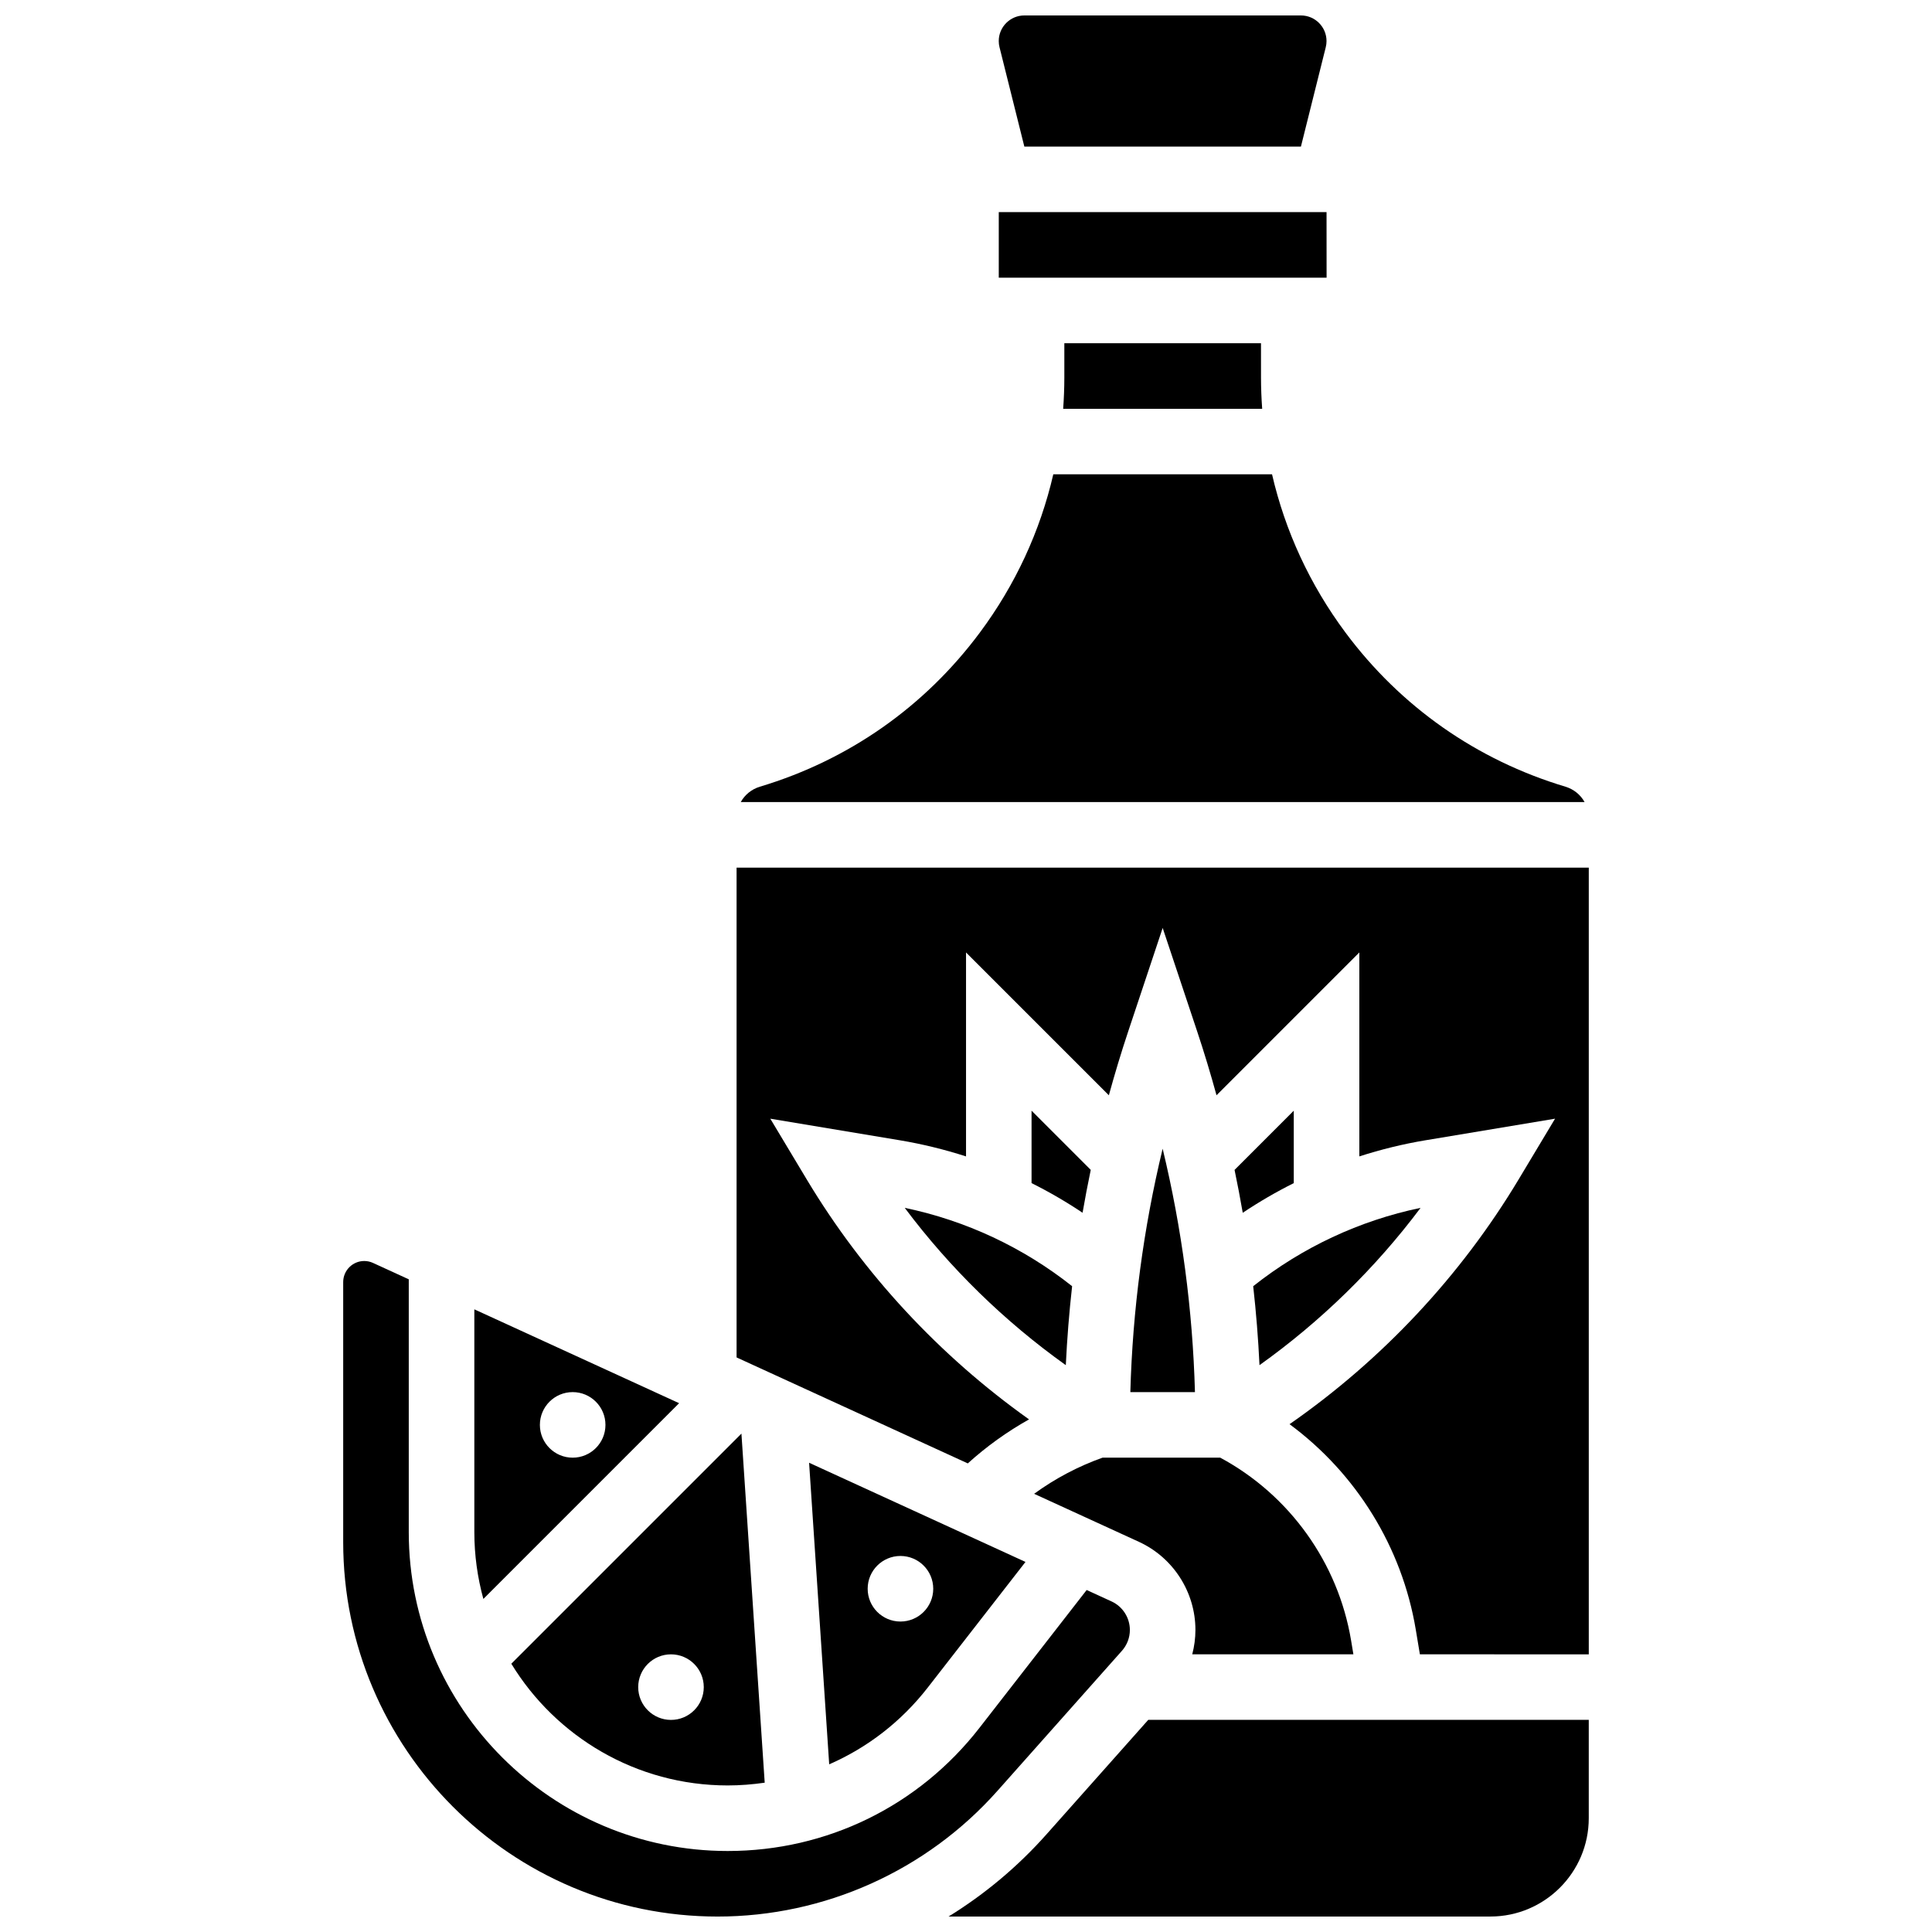
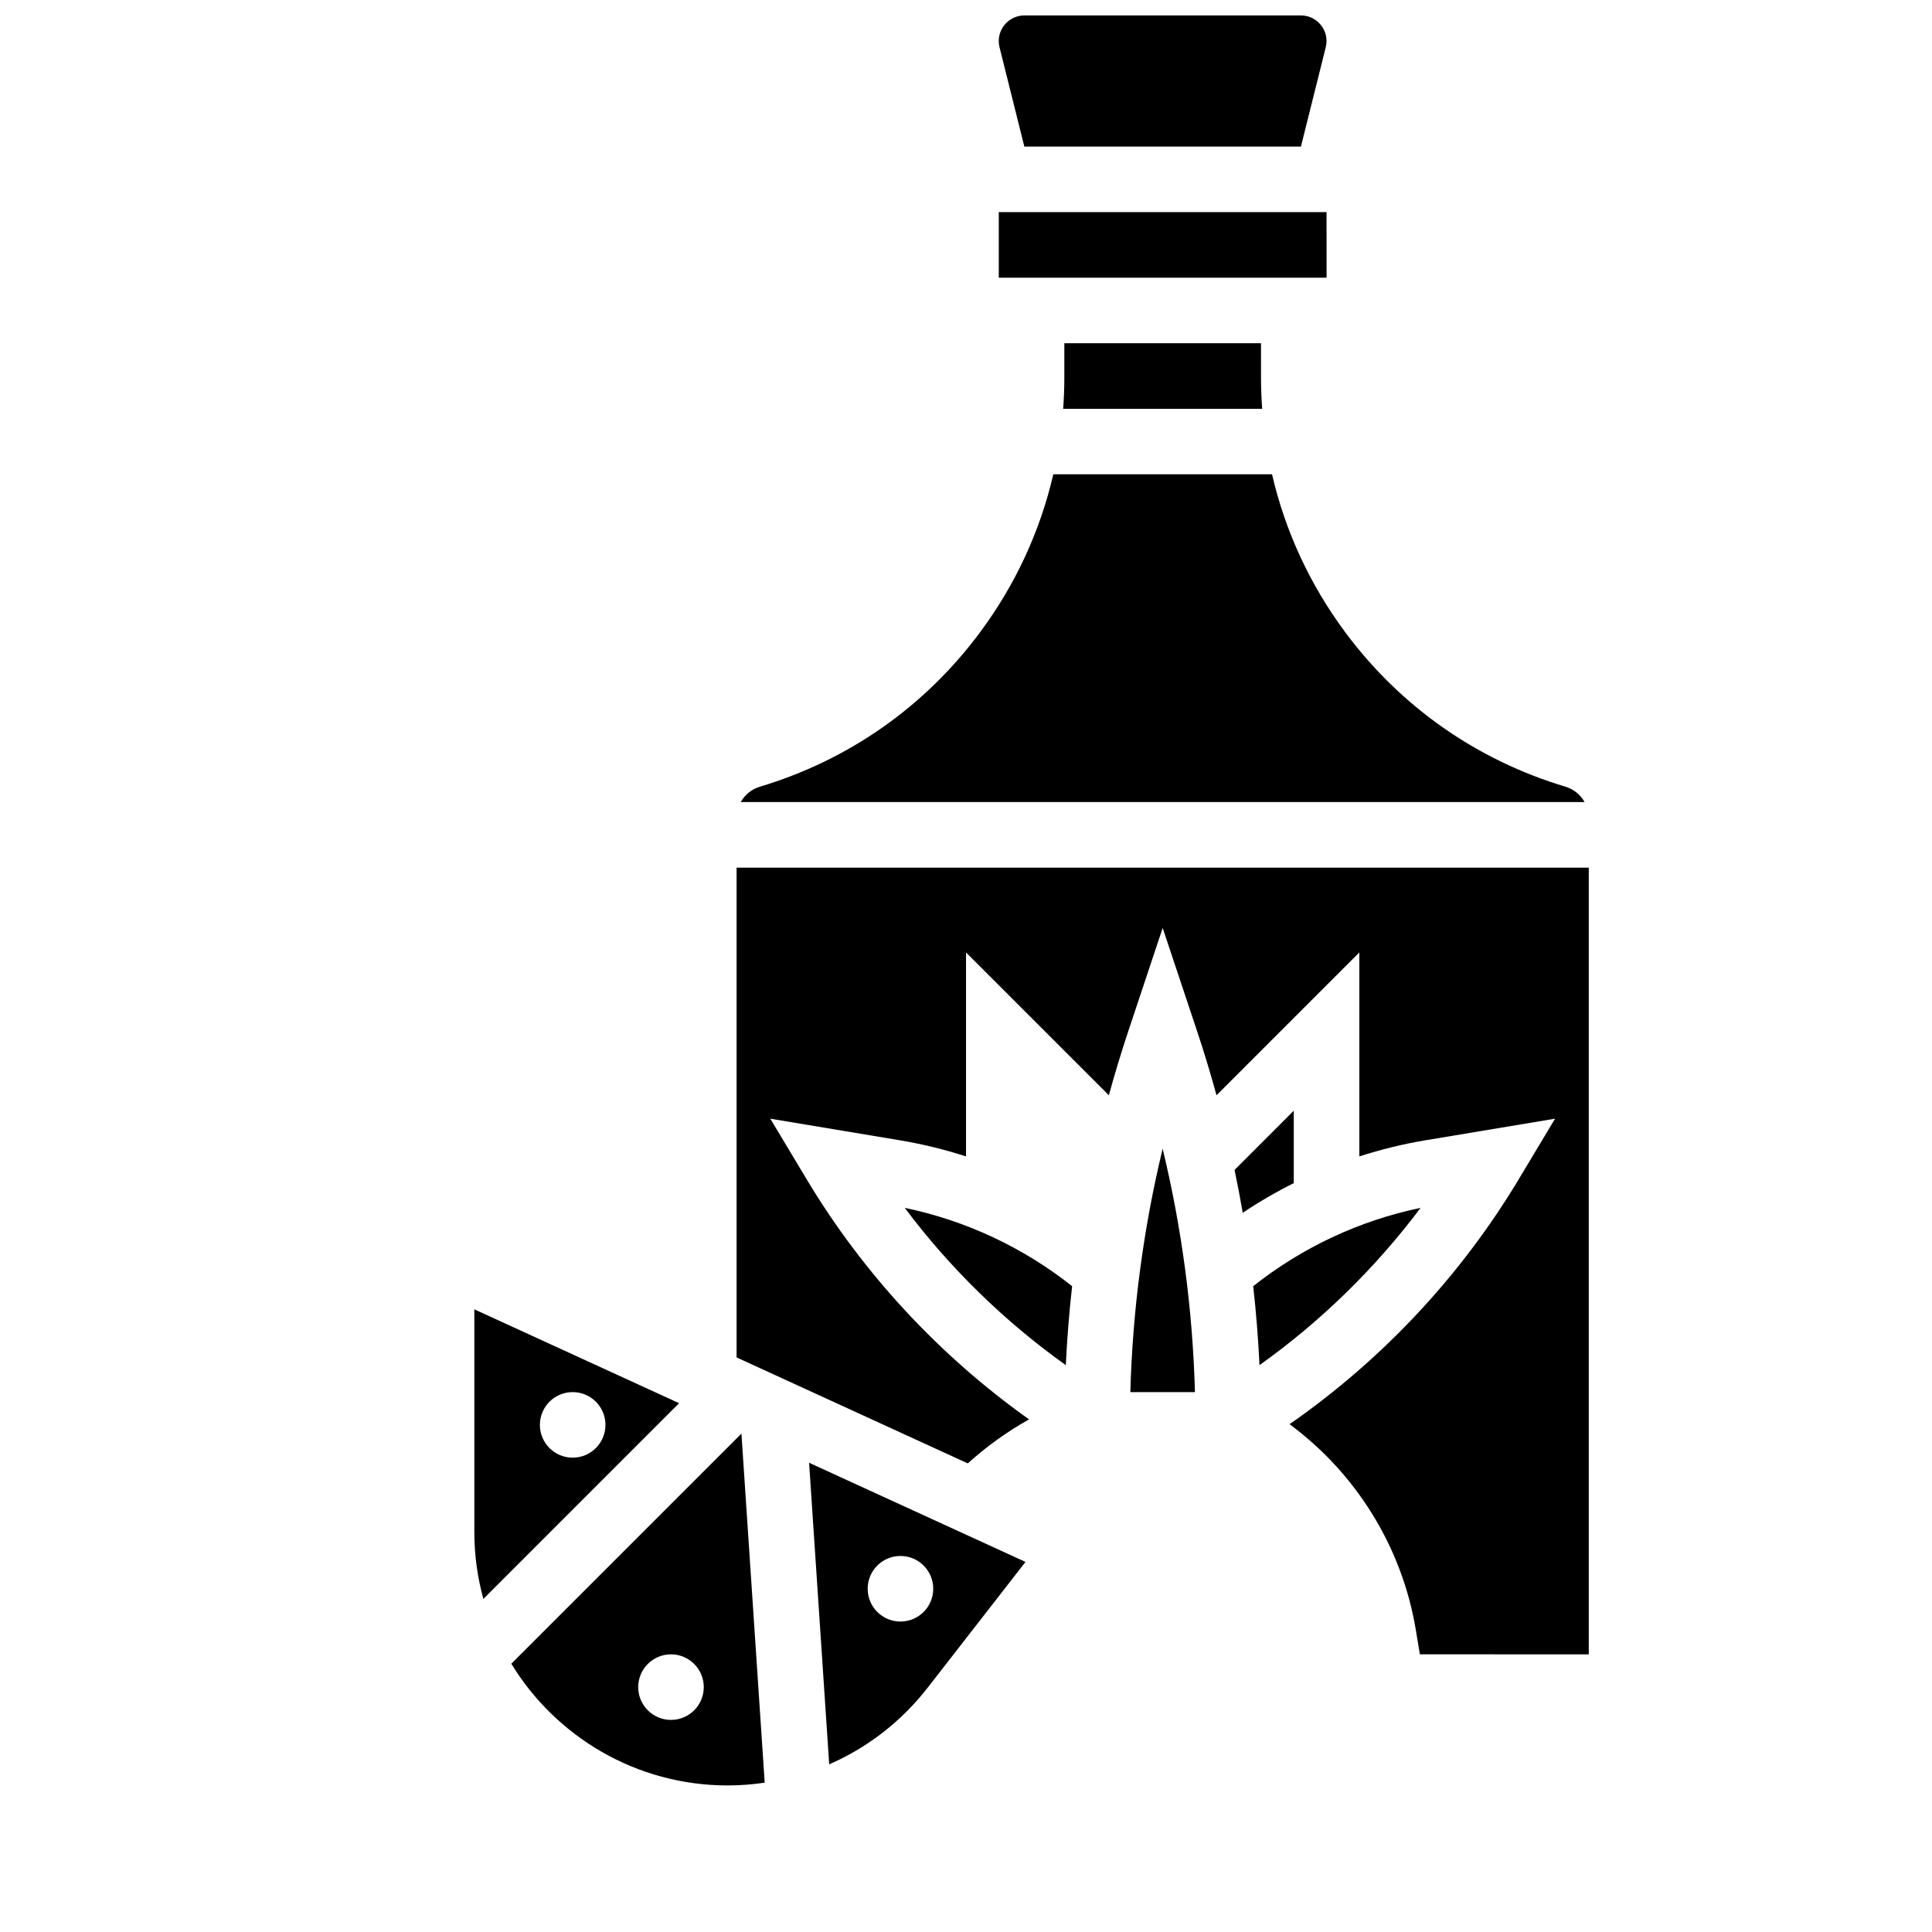
<svg xmlns="http://www.w3.org/2000/svg" width="800px" height="800px" version="1.1" viewBox="144 144 512 512">
  <defs>
    <clipPath id="c">
      <path d="m408 148.09h88v34.906h-88z" />
    </clipPath>
    <clipPath id="b">
-       <path d="m234 478h210v173.9h-210z" />
-     </clipPath>
+       </clipPath>
    <clipPath id="a">
      <path d="m395 599h171v52.902h-171z" />
    </clipPath>
  </defs>
  <path d="m339.2 373.94v129.79l61.277 28.086c4.953-4.484 10.406-8.402 16.23-11.664-23.719-16.863-43.902-38.574-58.895-63.559l-9.676-16.129 34.32 5.719c5.973 0.996 11.832 2.438 17.551 4.277v-54.051l37.852 37.848c1.562-5.684 3.266-11.34 5.137-16.953l9.125-27.387 9.133 27.387c1.871 5.613 3.574 11.266 5.137 16.953l37.848-37.852v54.051c5.719-1.84 11.578-3.281 17.551-4.277l34.32-5.719-9.676 16.129c-15.371 25.617-36.191 47.805-60.691 64.836 17.621 13.004 29.801 32.535 33.453 54.445l1.09 6.543 44.758 0.004v-208.48z" />
  <path d="m336.85 617.16c3.316 0 6.586-0.266 9.805-0.73l-6.168-92.512-60.984 60.984c11.797 19.328 33.09 32.258 57.348 32.258zm-15.031-34.742c4.797 0 8.688 3.891 8.688 8.688 0 4.797-3.891 8.688-8.688 8.688-4.797 0-8.688-3.891-8.688-8.688 0.004-4.801 3.891-8.688 8.688-8.688z" />
  <path d="m495.56 217.59-0.012-17.375h-86.863v17.371h86.863c0.008 0.004 0.012 0.004 0.012 0.004z" />
  <g clip-path="url(#c)">
    <path d="m415.46 182.84h73.301l6.578-26.32c0.137-0.539 0.203-1.09 0.203-1.645 0-3.738-3.039-6.781-6.781-6.781h-73.301c-3.738 0-6.781 3.043-6.781 6.781 0 0.555 0.066 1.105 0.203 1.641z" />
  </g>
  <path d="m558.85 352.48c-23.496-7.051-43.652-21.176-58.293-40.855-9.426-12.668-15.973-26.871-19.453-41.926h-57.969c-3.481 15.055-10.027 29.258-19.457 41.93-14.641 19.68-34.797 33.805-58.293 40.852-2.234 0.672-4.012 2.16-5.082 4.082h223.63c-1.066-1.918-2.848-3.41-5.082-4.082z" />
  <path d="m323.97 515.86-54.266-24.871v59.023c0 6.137 0.844 12.074 2.391 17.723zm-28.207-2.938c4.797 0 8.688 3.891 8.688 8.688s-3.891 8.688-8.688 8.688-8.688-3.891-8.688-8.688 3.891-8.688 8.688-8.688z" />
  <path d="m426.06 234.96v9.102c0 2.773-0.113 5.531-0.309 8.273h52.738c-0.195-2.742-0.309-5.496-0.309-8.273l-0.004-9.102z" />
  <path d="m389.86 591.23 25.902-33.305-57.344-26.281 5.328 79.922c10.109-4.41 19.09-11.309 26.113-20.336zm-15.918-26.195c0-4.797 3.891-8.688 8.688-8.688s8.688 3.891 8.688 8.688c0 4.797-3.891 8.688-8.688 8.688s-8.688-3.891-8.688-8.688z" />
  <g clip-path="url(#b)">
    <path d="m408.32 618.61 33.004-37.133c1.355-1.523 2.102-3.484 2.102-5.523 0-3.238-1.902-6.207-4.852-7.559l-6.598-3.023-28.414 36.535c-16.129 20.734-40.445 32.629-66.715 32.629-46.605 0-84.52-37.918-84.52-84.52v-66.984l-9.477-4.344c-0.734-0.336-1.516-0.508-2.324-0.508-3.074 0-5.574 2.5-5.574 5.574v68.938c0 54.707 44.508 99.215 99.215 99.215 28.312 0 55.344-12.137 74.152-33.297z" />
  </g>
  <path d="m477.78 505.78c16.266-11.605 30.707-25.707 42.691-41.688-16.207 3.371-31.391 10.484-44.359 20.762 0.777 6.949 1.336 13.926 1.668 20.926z" />
  <path d="m473.34 465.4c4.344-2.906 8.859-5.531 13.52-7.859v-19.195l-15.688 15.691c0.789 3.773 1.508 7.562 2.168 11.363z" />
  <g clip-path="url(#a)">
-     <path d="m421.31 630.14c-7.609 8.559-16.359 15.859-25.922 21.758h143.59c14.367 0 26.059-11.691 26.059-26.059v-26.059h-116.74z" />
-   </g>
+     </g>
  <path d="m443.55 512.92h17.125c-0.602-21.785-3.469-43.371-8.562-64.5-5.098 21.129-7.961 42.715-8.562 64.5z" />
-   <path d="m460.8 575.95c0 2.199-0.297 4.367-0.844 6.465h42.707l-0.613-3.688c-3.434-20.605-16.336-38.57-34.68-48.434h-31.176c-6.473 2.297-12.594 5.543-18.141 9.578l27.766 12.727c9.098 4.172 14.98 13.336 14.98 23.352z" />
-   <path d="m433.06 454.03-15.688-15.691v19.195c4.664 2.328 9.176 4.953 13.52 7.859 0.656-3.797 1.379-7.586 2.168-11.363z" />
  <path d="m426.45 505.78c0.336-7 0.891-13.977 1.672-20.926-12.973-10.277-28.152-17.391-44.359-20.762 11.98 15.98 26.422 30.082 42.688 41.688z" />
</svg>